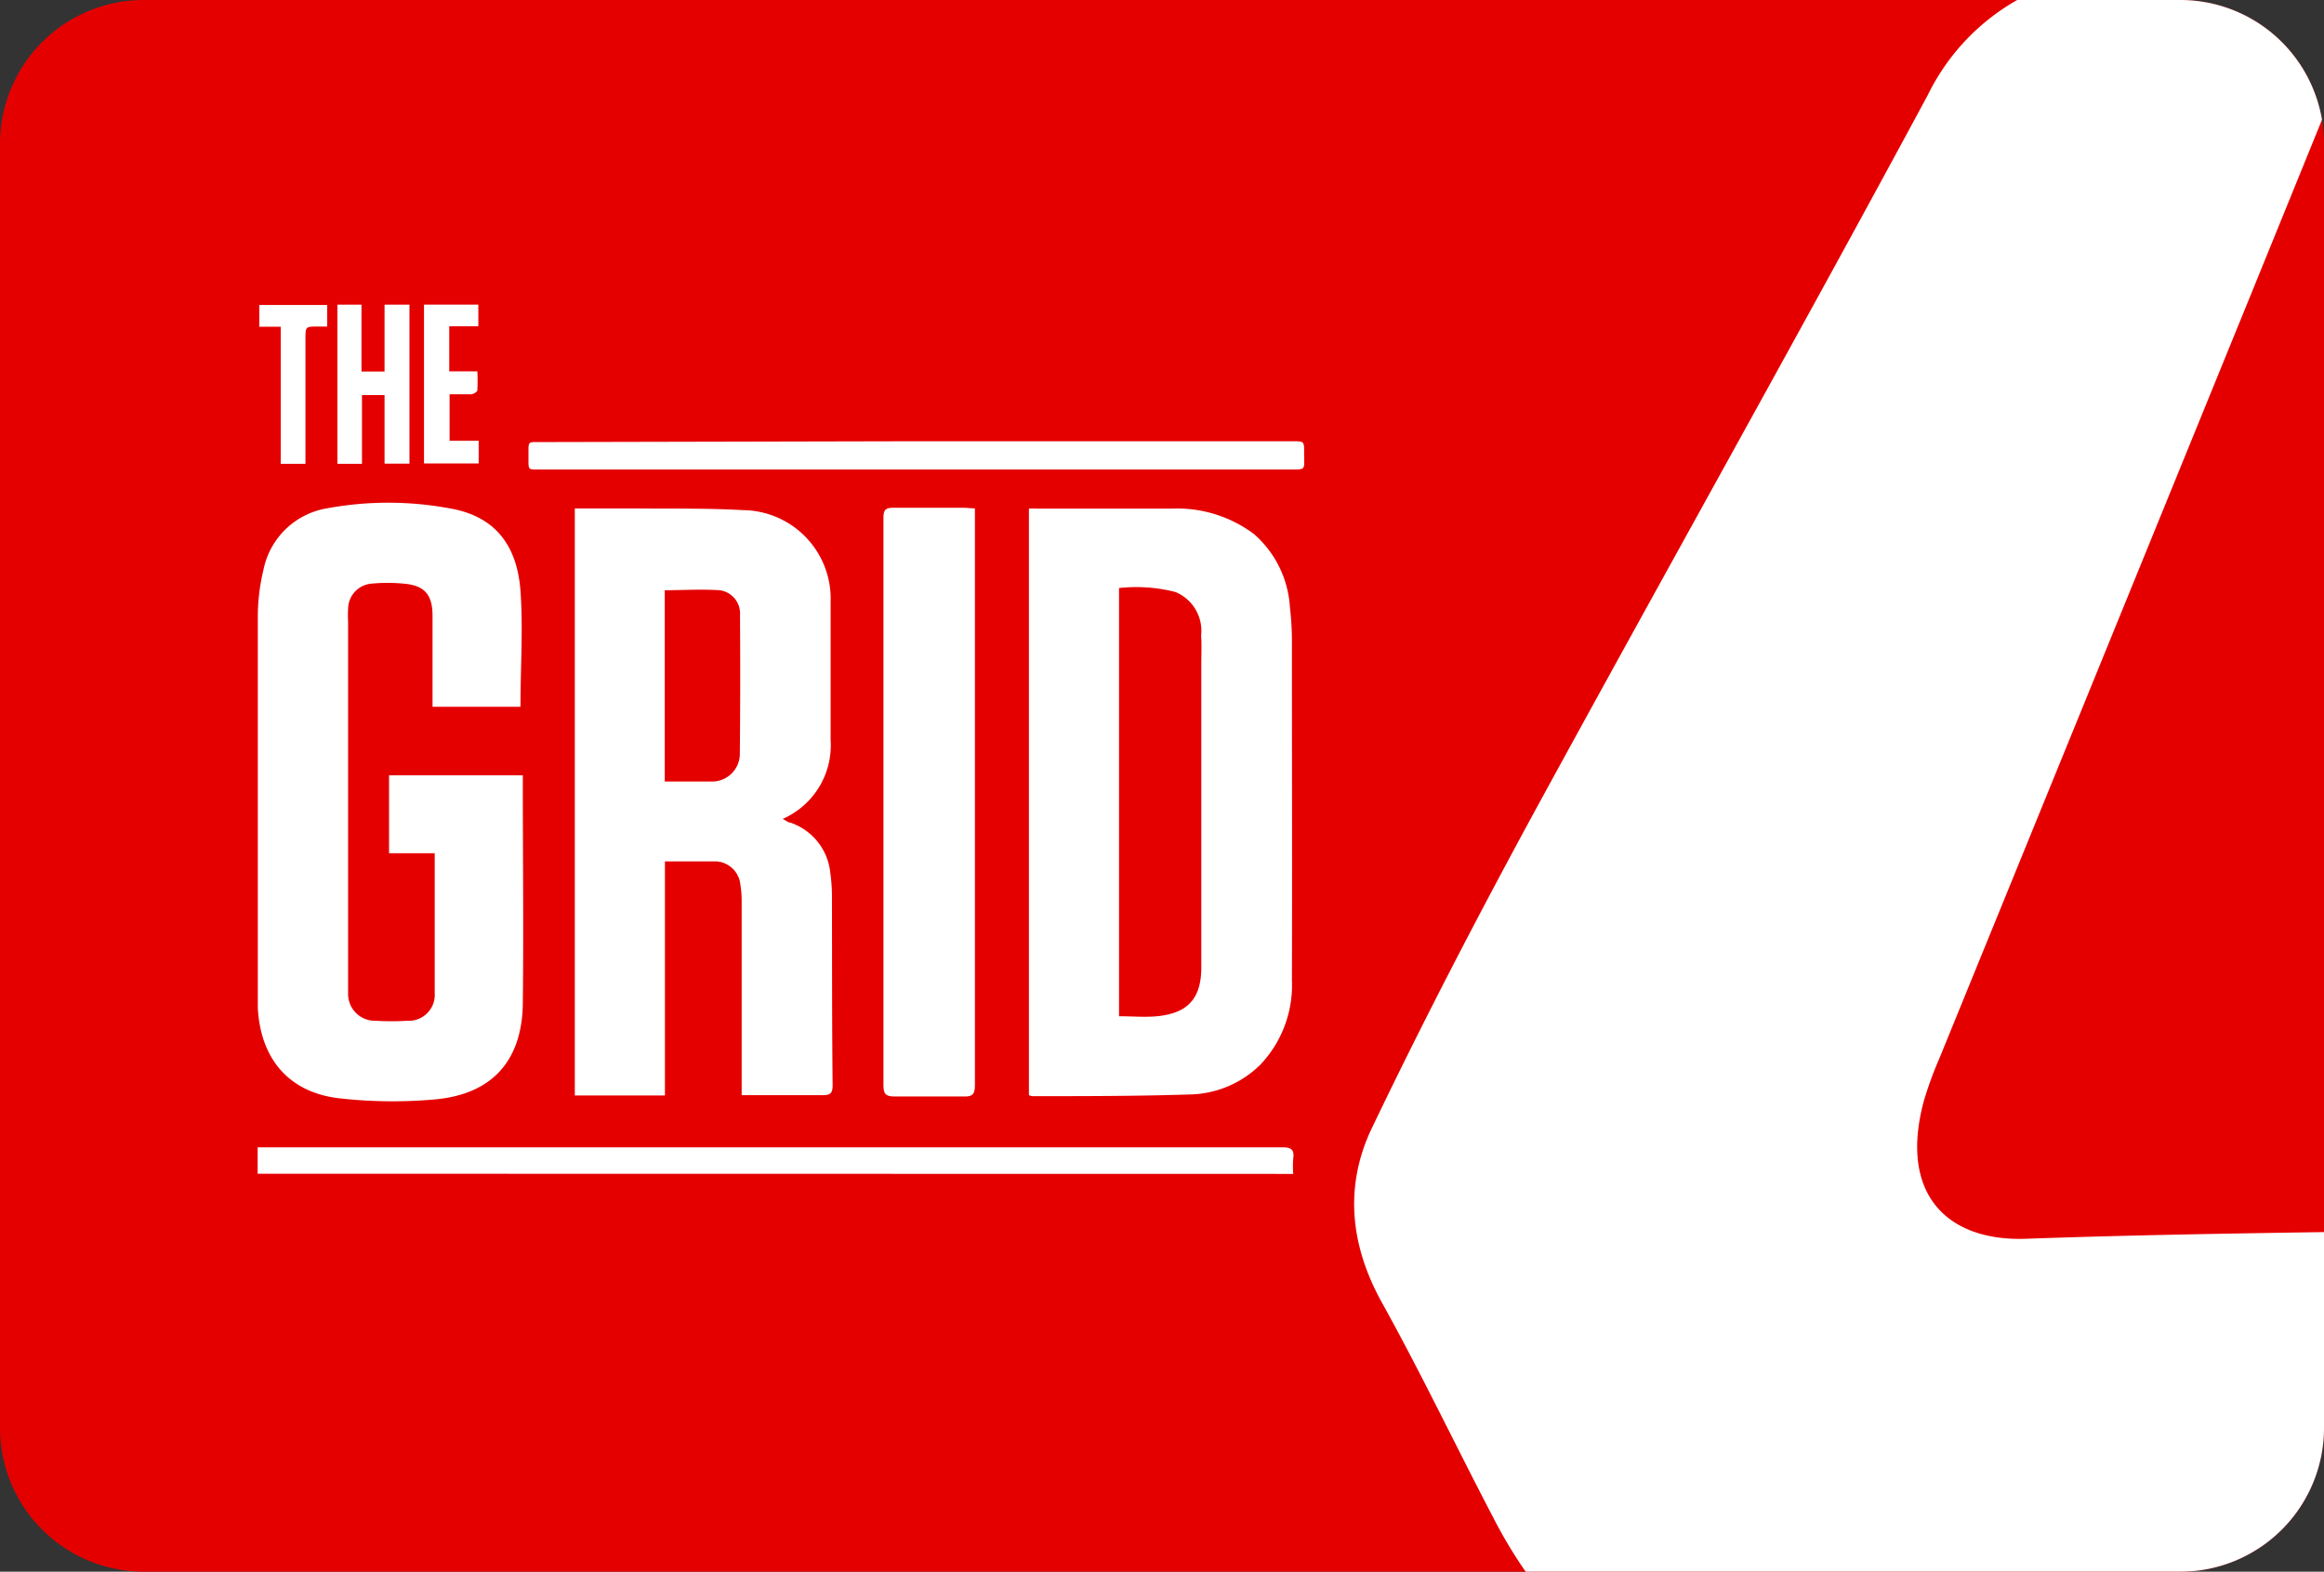
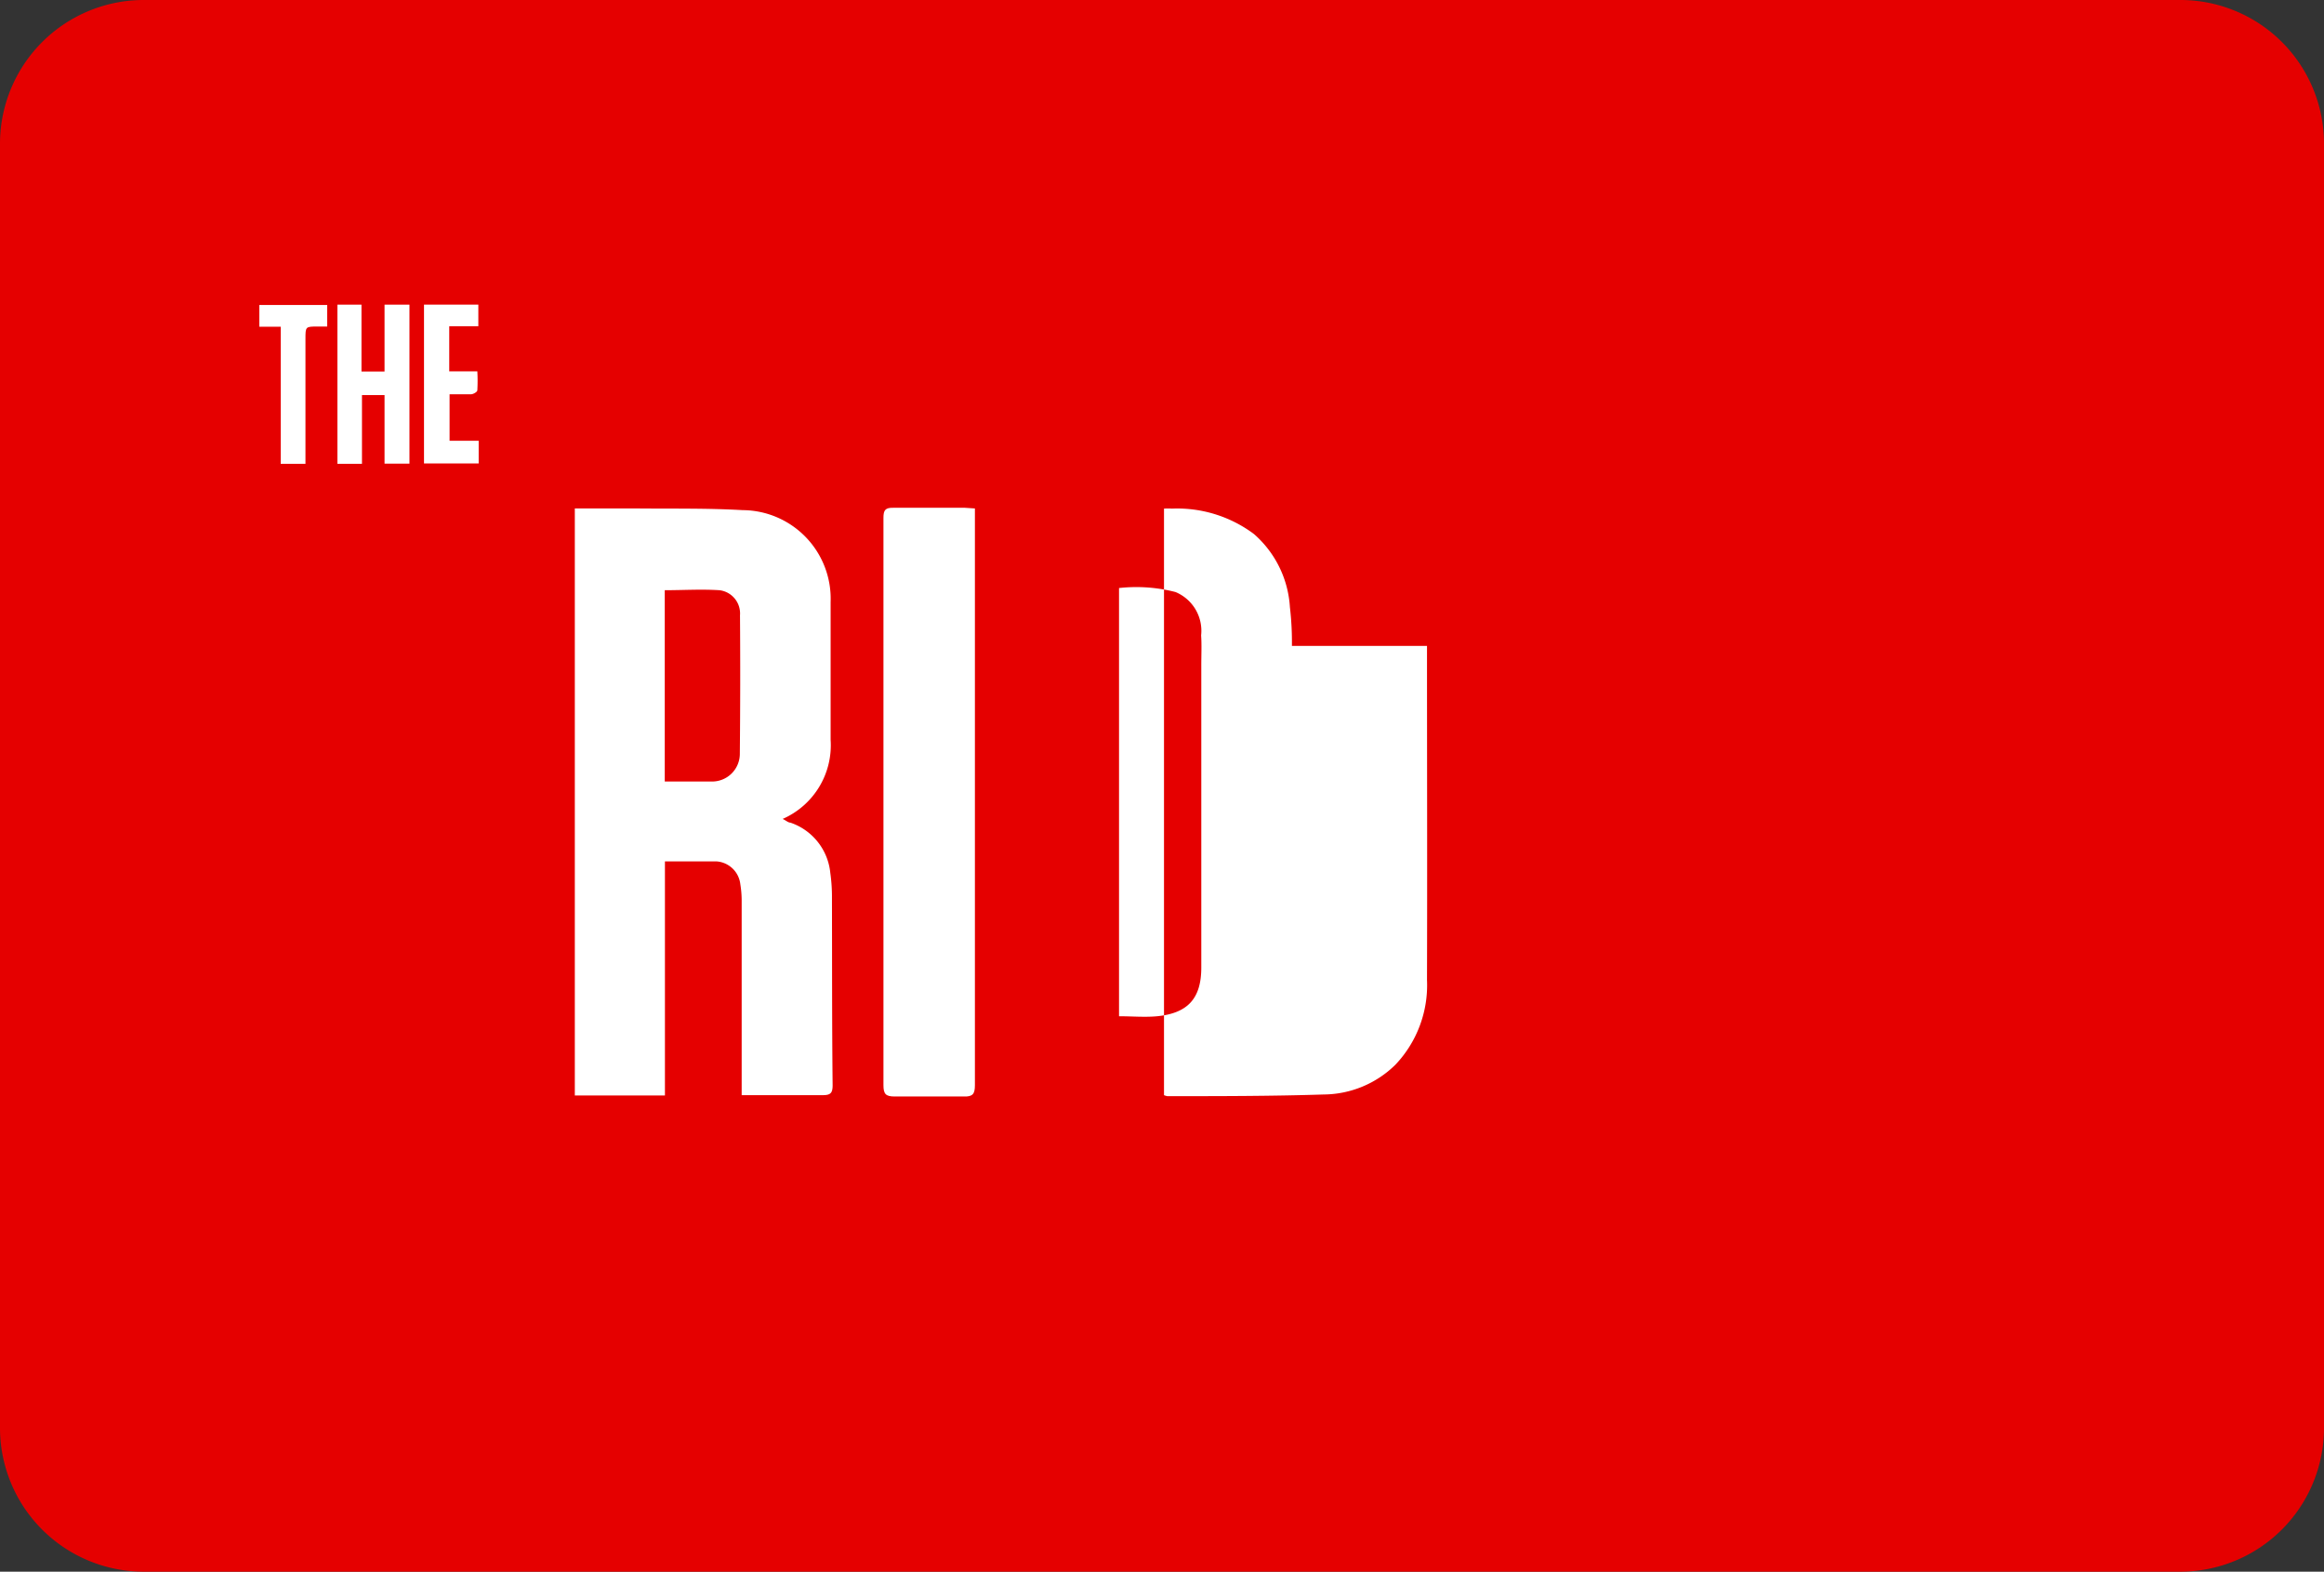
<svg xmlns="http://www.w3.org/2000/svg" viewBox="0 0 139 94">
  <rect x="0" y="0" width="139" height="94" fill="#333333" stroke="none" />
  <path d="m139 8.61v76.78a8.6 8.6 0 0 1 -8.61 8.61h-121.78a8.6 8.6 0 0 1 -8.61-8.61v-76.78a8.6 8.6 0 0 1 8.61-8.61h121.78a8.59 8.59 0 0 1 8.61 8.61z" fill="#e50000" />
  <g fill="#fff">
    <path d="m49.76 53.67a10.27 10.27 0 0 0 -.1-1.47 3.54 3.54 0 0 0 -2.39-3c-.13 0-.26-.13-.46-.22a4.81 4.81 0 0 0 2.87-4.73c0-2.75 0-5.5 0-8.25a5.3 5.3 0 0 0 -5.27-5.49c-2.09-.12-4.19-.08-6.29-.1-1.23 0-2.46 0-3.74 0v35.11h5.39v-14h3.1a1.54 1.54 0 0 1 1.41 1.37 6 6 0 0 1 .08.94v11 .67h.57 4.28c.47 0 .59-.13.59-.6-.04-3.69-.03-7.46-.04-11.23zm-5.51-8.61a1.66 1.66 0 0 1 -1.75 1.68c-.89 0-1.79 0-2.74 0v-11.44c1.1 0 2.19-.07 3.27 0a1.4 1.4 0 0 1 1.23 1.5q.03 4.13-.01 8.26z" />
-     <path d="m77.27 38.63a18 18 0 0 0 -.12-2.32 6.31 6.31 0 0 0 -2.15-4.37 7.66 7.66 0 0 0 -4.9-1.52c-2.69 0-5.39 0-8.08 0a4.05 4.05 0 0 0 -.48 0v35.08a1 1 0 0 0 .2.06c3.12 0 6.24 0 9.35-.1a6.18 6.18 0 0 0 4.29-1.78 6.91 6.91 0 0 0 1.89-5.07c.02-6.61 0-13.32 0-19.98zm-5.42 1.17v17.65.42c0 1.85-.81 2.73-2.64 2.91-.74.07-1.5 0-2.28 0v-25.61a9.39 9.39 0 0 1 3.38.24 2.51 2.51 0 0 1 1.53 2.59c.04.57.01 1.18.01 1.8z" />
-     <path d="m31.13 42.27h-5.26v-.69c0-1.59 0-3.17 0-4.76 0-1.24-.47-1.8-1.69-1.91a10.29 10.29 0 0 0 -2 0 1.53 1.53 0 0 0 -1.36 1.52 6 6 0 0 0 0 .74v21.6.69a1.6 1.6 0 0 0 1.64 1.59 15.06 15.06 0 0 0 1.9 0 1.55 1.55 0 0 0 1.64-1.66c0-2.77 0-5.53 0-8.36h-2.73v-4.66h8a2.11 2.11 0 0 1 0 .21c0 4.49.05 9 0 13.48-.06 3.39-1.84 5.37-5.21 5.69a28.34 28.34 0 0 1 -5.75-.06c-3-.34-4.72-2.32-4.89-5.4 0-.4 0-.81 0-1.21 0-7.4 0-14.8 0-22.2a12.07 12.07 0 0 1 .34-2.81 4.66 4.66 0 0 1 3.81-3.67 20.13 20.13 0 0 1 7.3 0c2.56.43 4 2 4.25 4.81.18 2.28.01 4.66.01 7.06z" />
+     <path d="m77.27 38.63a18 18 0 0 0 -.12-2.32 6.31 6.31 0 0 0 -2.15-4.37 7.66 7.66 0 0 0 -4.9-1.52a4.05 4.05 0 0 0 -.48 0v35.08a1 1 0 0 0 .2.06c3.12 0 6.24 0 9.35-.1a6.18 6.18 0 0 0 4.29-1.78 6.91 6.91 0 0 0 1.89-5.07c.02-6.61 0-13.32 0-19.98zm-5.42 1.17v17.65.42c0 1.85-.81 2.73-2.64 2.91-.74.07-1.5 0-2.28 0v-25.61a9.39 9.39 0 0 1 3.38.24 2.51 2.51 0 0 1 1.53 2.59c.04.57.01 1.18.01 1.8z" />
    <path d="m58.31 30.41v.66q0 16.91 0 33.83c0 .52-.12.7-.67.68-1.37 0-2.75 0-4.12 0-.54 0-.68-.14-.68-.68q0-13.37 0-26.74c0-2.4 0-4.79 0-7.19 0-.46.11-.61.59-.6h4.28z" />
-     <path d="m139 73.69v11.7a8.6 8.6 0 0 1 -8.61 8.61h-39.14a28.23 28.23 0 0 1 -1.93-3.22c-2.24-4.28-4.32-8.65-6.67-12.88-1.89-3.41-2.24-6.9-.65-10.32 3.09-6.46 6.4-12.82 9.82-19.11 7.8-14.29 15.77-28.47 23.48-42.78a13.17 13.17 0 0 1 5.35-5.69h9.74a8.6 8.6 0 0 1 8.49 7.16l-4.19 10.3q-9.34 22.92-18.69 45.83a22.14 22.14 0 0 0 -.94 2.58c-1.49 5.56 1.41 8.38 6.1 8.22 5.93-.21 11.84-.31 17.84-.4z" />
-     <path d="m15.41 70.2v-1.58h.64q30.31 0 60.62 0c.51 0 .76.1.68.66a5.71 5.71 0 0 0 0 .93z" />
-     <path d="m54.84 26.39h22.47c.69 0 .7 0 .69.69 0 1.08.17 1-1 1h-44.57c-.91 0-.82.1-.82-.82s-.09-.82.82-.82z" />
    <path d="m20.18 18.22h1.44v4h1.38v-4h1.49v9.51h-1.49v-4.1h-1.35v4.11h-1.47z" />
    <path d="m25.36 18.22h3.25v1.29h-1.74v2.7h1.68a10.36 10.36 0 0 1 0 1.13c0 .1-.23.23-.36.24-.42 0-.84 0-1.3 0v2.78h1.74v1.36h-3.27z" />
    <path d="m16.79 27.74v-8.2h-1.28v-1.3h4.06v1.29h-.57c-.73 0-.73 0-.73.75v7.46z" />
  </g>
</svg>